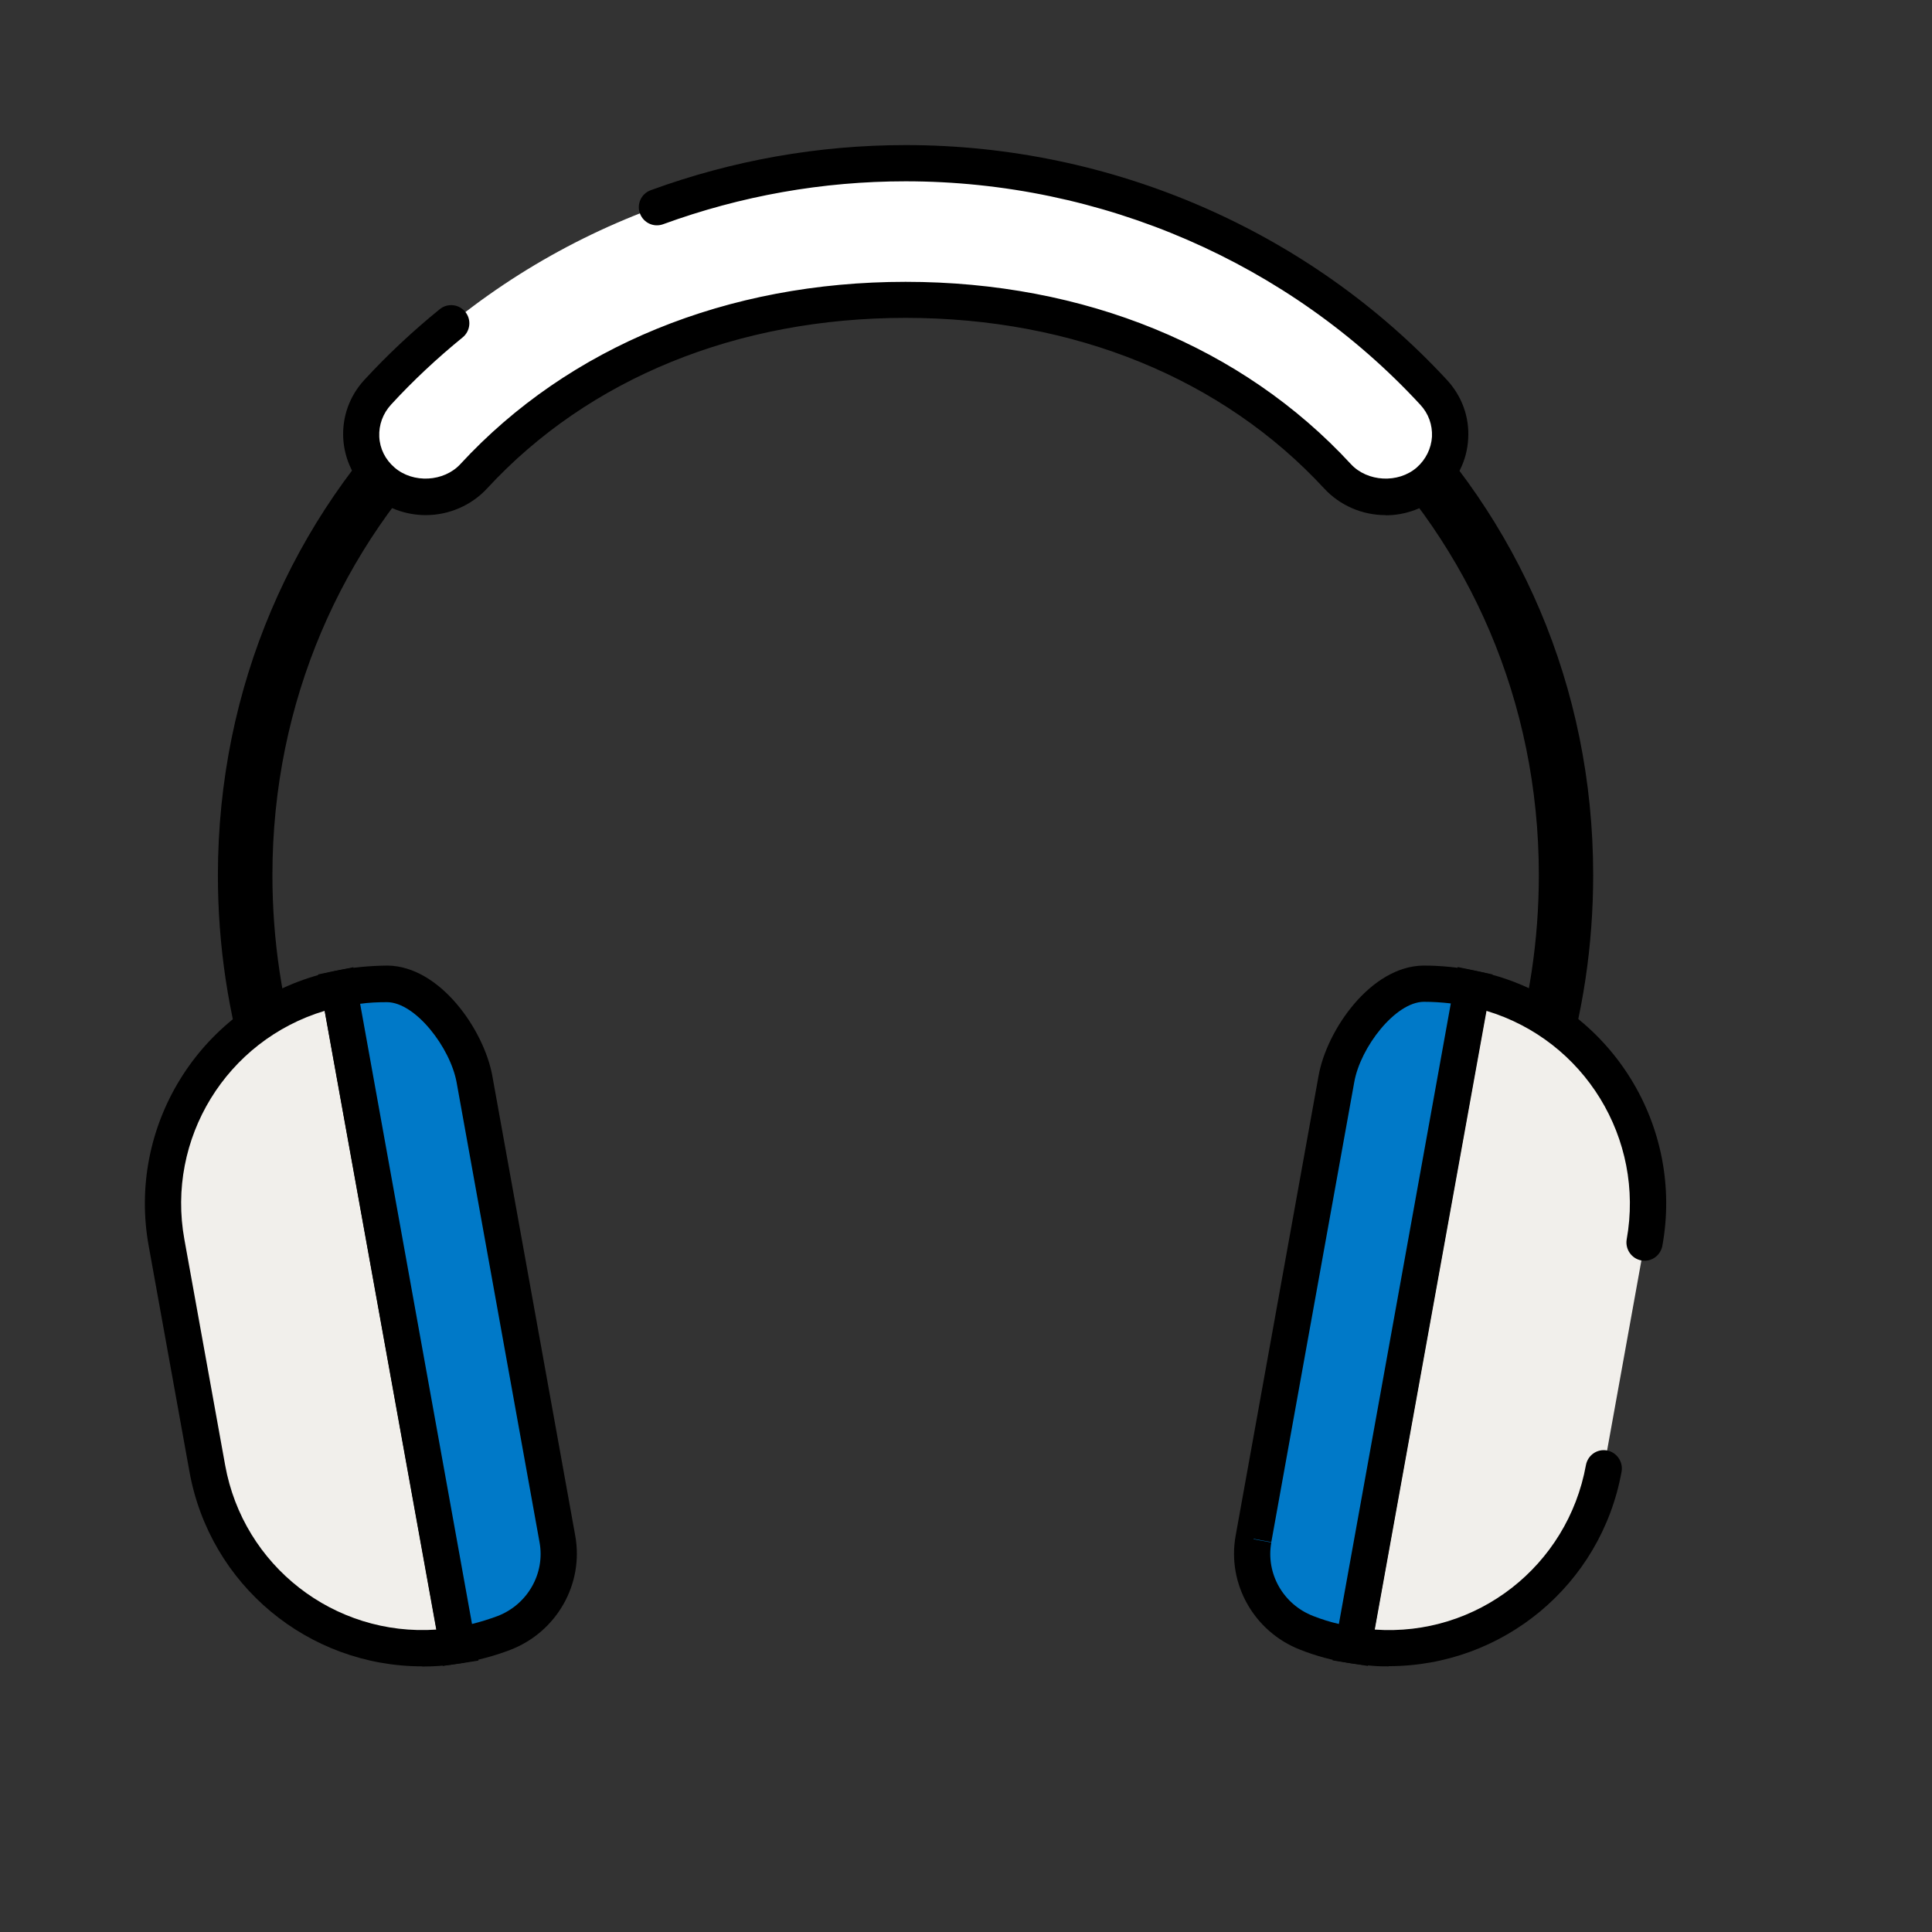
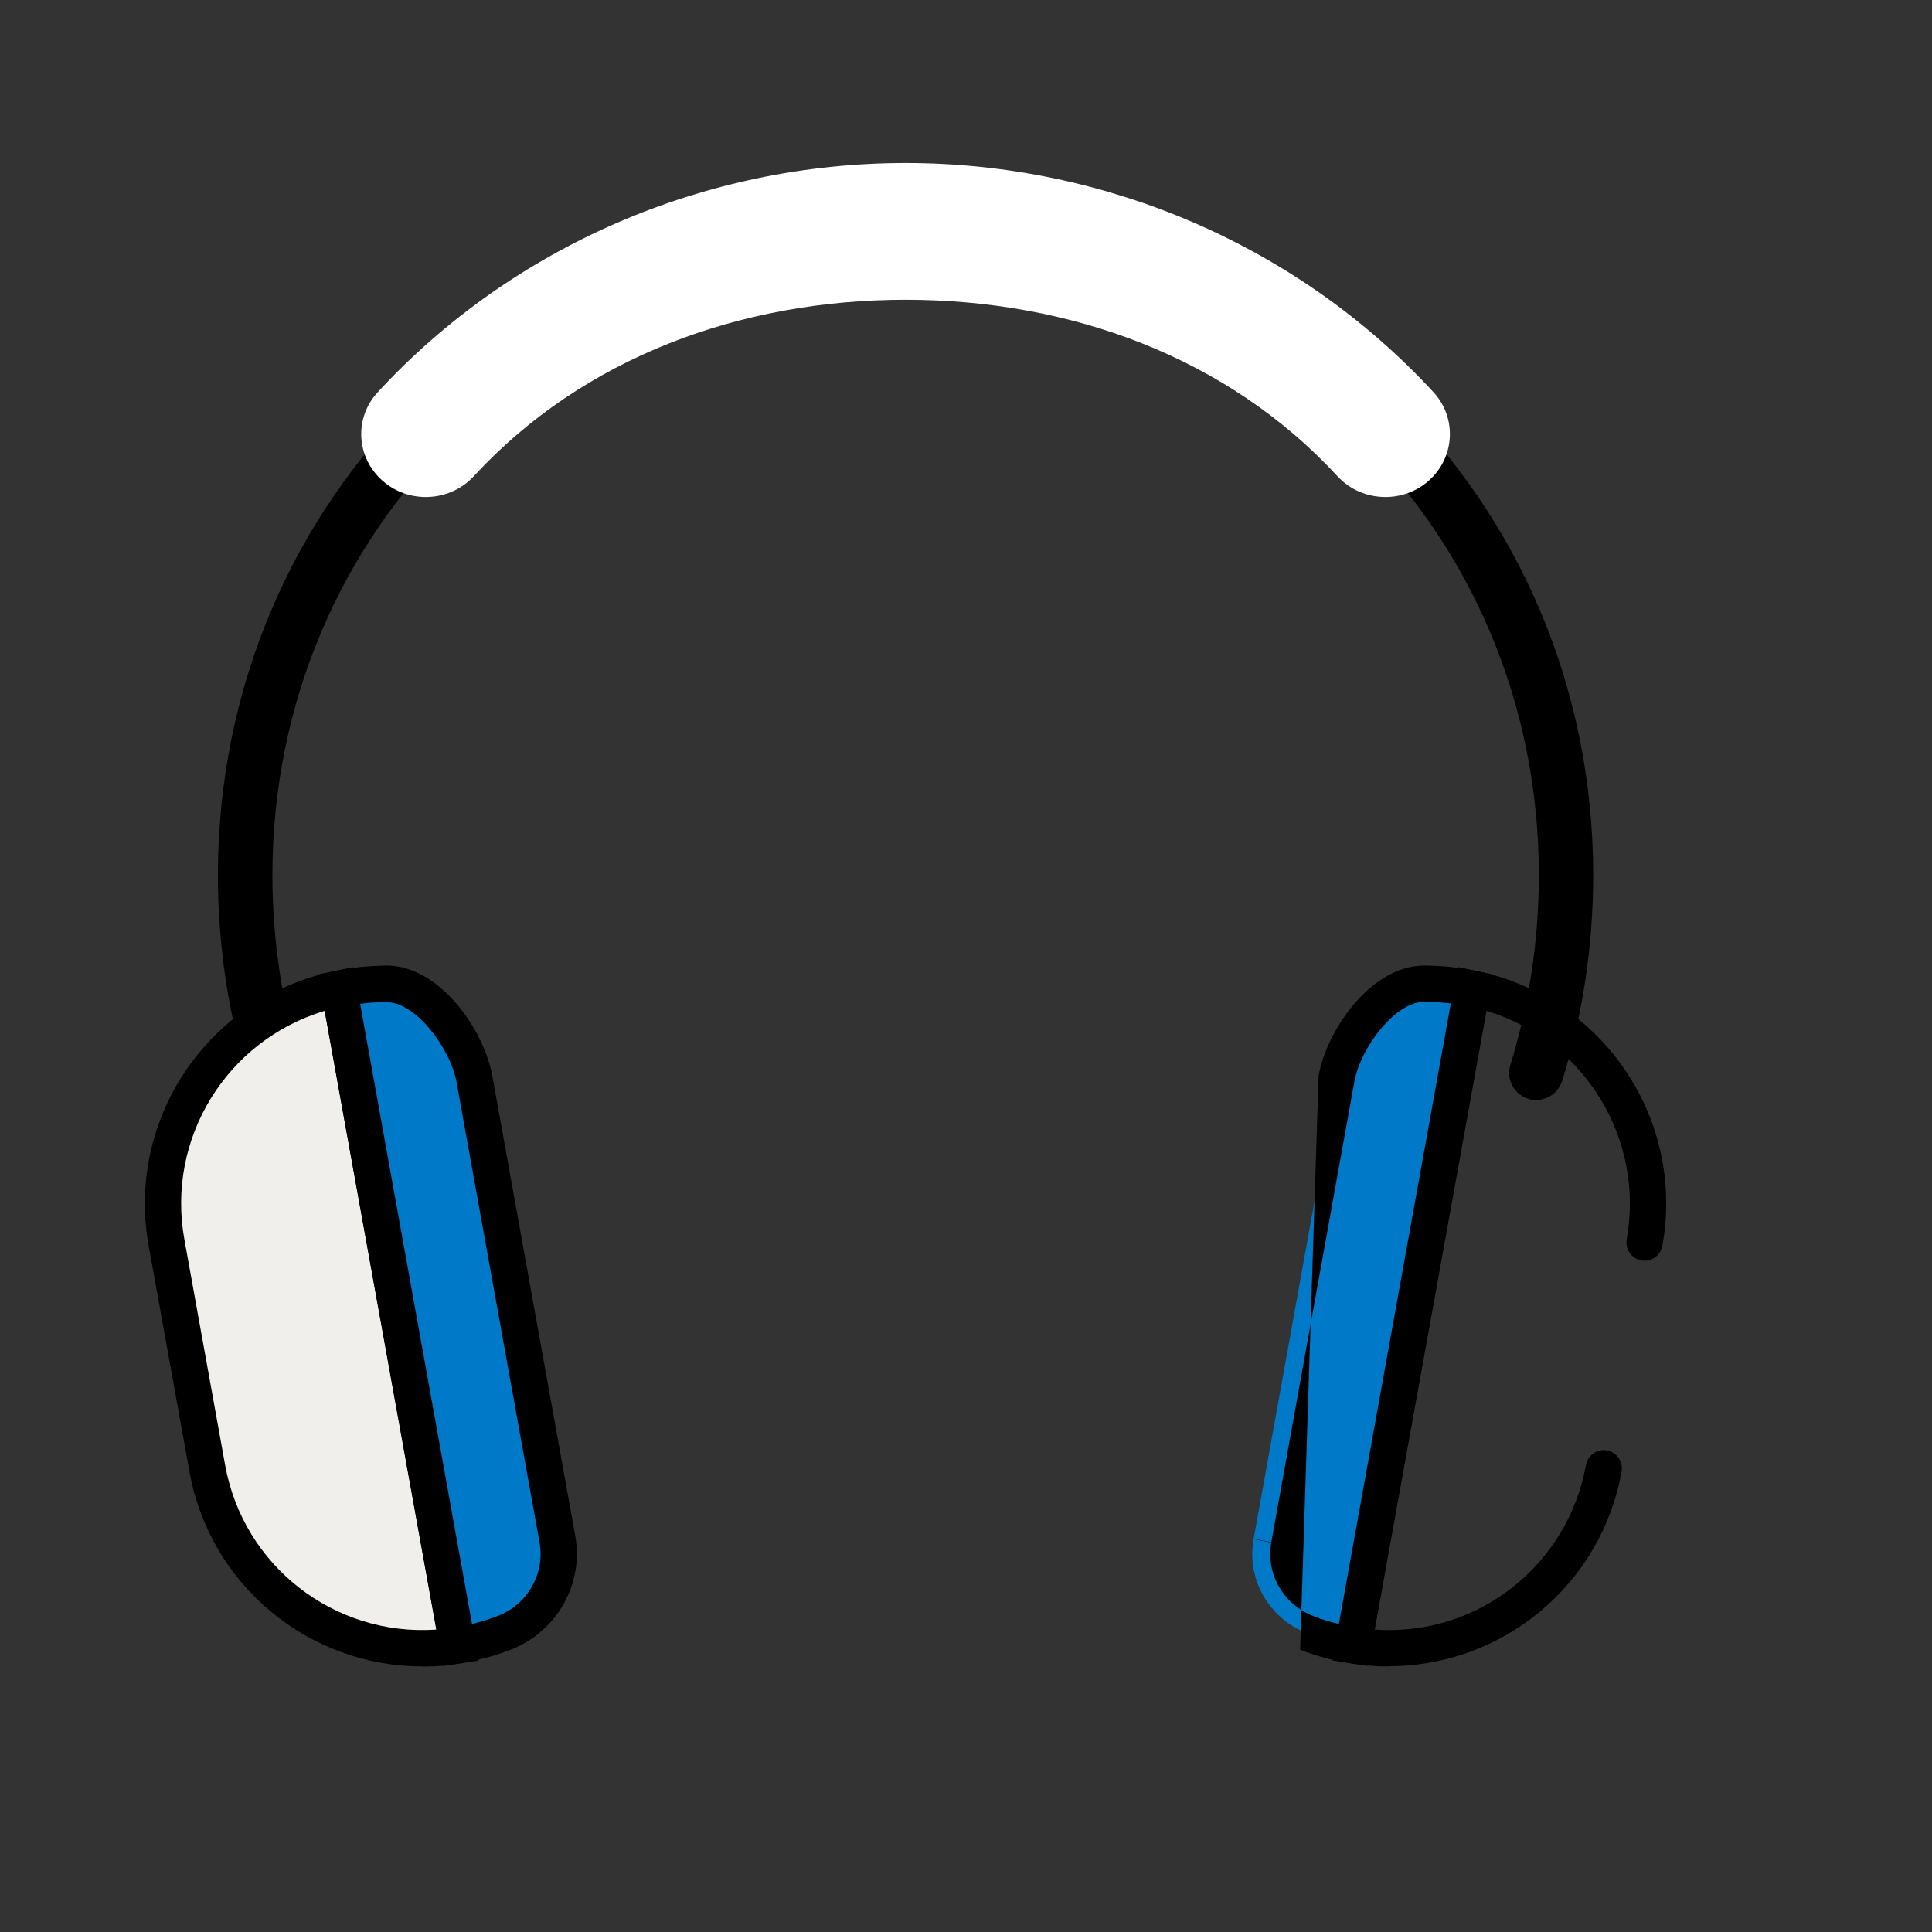
<svg xmlns="http://www.w3.org/2000/svg" width="64" height="64" viewBox="0 0 64 64" fill="none">
  <rect x="0" y="0" width="64" height="64" fill="#333333" stroke="none" />
  <path d="M50.892 36.444C50.802 36.444 50.712 36.432 50.628 36.402C50.154 36.252 49.884 35.754 50.034 35.274C50.658 33.246 50.976 31.134 50.976 28.986C50.976 17.472 41.766 8.454 30 8.454C18.234 8.454 9.024 17.478 9.024 28.992C9.024 31.14 9.342 33.252 9.966 35.28C10.11 35.754 9.846 36.258 9.372 36.408C8.898 36.552 8.394 36.288 8.244 35.814C7.566 33.618 7.218 31.32 7.218 28.998C7.224 16.464 17.232 6.654 30 6.654C42.768 6.654 52.776 16.464 52.776 28.986C52.776 31.314 52.434 33.606 51.75 35.802C51.63 36.186 51.276 36.438 50.892 36.438V36.444Z" fill="black" />
  <path d="M10.578 32.916C6.978 34.002 4.878 37.632 5.514 41.166L6.864 48.642C7.5 52.176 10.74 54.834 14.49 54.582C14.718 54.564 14.94 54.54 15.156 54.504L11.232 32.748C11.016 32.796 10.794 32.844 10.578 32.91V32.916Z" fill="#F1EFEB" />
  <path d="M13.986 55.2C10.218 55.2 6.954 52.512 6.276 48.75L4.926 41.274C4.212 37.338 6.57 33.498 10.404 32.34C10.638 32.268 10.872 32.214 11.106 32.166L11.706 32.04L15.852 55.008L15.246 55.104C15.006 55.14 14.772 55.17 14.526 55.188C14.346 55.2 14.166 55.206 13.986 55.206V55.2ZM10.752 33.486C7.5 34.464 5.502 37.722 6.108 41.058L7.458 48.534C8.058 51.87 11.07 54.216 14.454 53.982H14.46L10.758 33.486H10.752Z" fill="black" />
  <path d="M18.468 50.988L15.72 35.748C15.486 34.458 14.196 32.61 12.828 32.592C12.3 32.592 11.766 32.64 11.232 32.754L15.156 54.51C15.696 54.426 16.218 54.288 16.71 54.096C17.988 53.598 18.702 52.278 18.468 50.994V50.988Z" fill="#0079C8" />
  <path d="M14.67 55.188L10.536 32.28L11.106 32.16C11.688 32.04 12.27 31.992 12.834 31.986C14.58 32.004 16.032 34.122 16.308 35.634L19.056 50.874C19.344 52.47 18.444 54.054 16.92 54.648C16.392 54.852 15.828 55.002 15.246 55.098L14.664 55.188H14.67ZM11.928 33.24L15.636 53.796C15.93 53.724 16.212 53.634 16.488 53.532C17.478 53.148 18.06 52.122 17.874 51.096L15.126 35.856C14.916 34.704 13.764 33.204 12.822 33.198C12.528 33.198 12.228 33.21 11.928 33.252V33.24Z" fill="black" />
-   <path d="M49.416 32.916C53.016 34.002 55.116 37.632 54.48 41.166L53.13 48.642C52.494 52.176 49.254 54.834 45.504 54.582C45.276 54.564 45.054 54.54 44.838 54.504L48.762 32.748C48.978 32.796 49.2 32.844 49.416 32.91V32.916Z" fill="#F1EFEB" />
  <path d="M46.008 55.2C45.828 55.2 45.648 55.2 45.468 55.182C45.222 55.164 44.982 55.134 44.748 55.098L44.142 55.002L48.288 32.034L48.888 32.16C49.122 32.208 49.356 32.268 49.59 32.334C53.424 33.486 55.782 37.332 55.068 41.268C55.008 41.592 54.702 41.814 54.372 41.754C54.048 41.694 53.832 41.382 53.886 41.058C54.486 37.722 52.488 34.464 49.242 33.486L45.54 53.982C48.93 54.222 51.93 51.87 52.536 48.534C52.596 48.21 52.902 47.988 53.232 48.048C53.556 48.108 53.772 48.42 53.718 48.744C53.04 52.506 49.776 55.194 46.002 55.194L46.008 55.2Z" fill="black" />
  <path d="M41.526 50.988L44.274 35.748C44.508 34.458 45.798 32.61 47.166 32.592C47.694 32.592 48.228 32.64 48.762 32.754L44.838 54.51C44.298 54.426 43.776 54.288 43.284 54.096C42.006 53.598 41.292 52.278 41.526 50.994V50.988Z" fill="#0079C8" />
-   <path d="M45.324 55.188L44.742 55.098C44.16 55.008 43.596 54.858 43.068 54.648C41.544 54.054 40.644 52.47 40.932 50.874L43.68 35.634C43.95 34.122 45.408 32.004 47.154 31.986C47.712 31.986 48.3 32.04 48.876 32.16L49.446 32.28L45.312 55.188H45.324ZM41.526 50.988L42.114 51.096C41.928 52.128 42.51 53.148 43.5 53.532C43.776 53.64 44.058 53.73 44.352 53.796L48.06 33.24C47.76 33.204 47.454 33.186 47.166 33.186C46.224 33.192 45.066 34.692 44.862 35.844L42.114 51.084L41.526 50.976V50.988Z" fill="black" />
+   <path d="M45.324 55.188L44.742 55.098C44.16 55.008 43.596 54.858 43.068 54.648L43.68 35.634C43.95 34.122 45.408 32.004 47.154 31.986C47.712 31.986 48.3 32.04 48.876 32.16L49.446 32.28L45.312 55.188H45.324ZM41.526 50.988L42.114 51.096C41.928 52.128 42.51 53.148 43.5 53.532C43.776 53.64 44.058 53.73 44.352 53.796L48.06 33.24C47.76 33.204 47.454 33.186 47.166 33.186C46.224 33.192 45.066 34.692 44.862 35.844L42.114 51.084L41.526 50.976V50.988Z" fill="black" />
  <path d="M47.484 12.99C43.032 8.166 36.66 5.4 30 5.4C23.34 5.4 16.968 8.166 12.516 12.99C11.724 13.842 11.796 15.162 12.678 15.93C13.086 16.29 13.596 16.464 14.106 16.464C14.694 16.464 15.276 16.23 15.696 15.774C19.338 11.826 24.558 9.93 30 9.93C35.442 9.93 40.662 11.826 44.304 15.774C44.724 16.23 45.306 16.464 45.894 16.464C46.404 16.464 46.914 16.29 47.322 15.93C48.198 15.162 48.27 13.842 47.484 12.99Z" fill="white" />
-   <path d="M45.894 17.064C45.12 17.064 44.382 16.74 43.866 16.182C40.5 12.54 35.58 10.53 30 10.53C24.42 10.53 19.5 12.534 16.134 16.182C15.618 16.74 14.874 17.064 14.106 17.064C13.434 17.064 12.786 16.824 12.282 16.38C11.736 15.9 11.412 15.24 11.37 14.52C11.334 13.8 11.58 13.116 12.072 12.582C12.84 11.748 13.68 10.962 14.568 10.242C14.826 10.032 15.204 10.074 15.414 10.332C15.624 10.59 15.582 10.968 15.324 11.178C14.484 11.862 13.68 12.612 12.954 13.404C12.684 13.698 12.546 14.076 12.564 14.466C12.582 14.862 12.762 15.222 13.068 15.486C13.68 16.02 14.706 15.966 15.252 15.372C18.846 11.478 24.084 9.336 30 9.336C35.916 9.336 41.154 11.478 44.748 15.372C45.294 15.966 46.32 16.02 46.932 15.486C47.232 15.222 47.412 14.856 47.436 14.466C47.454 14.076 47.322 13.698 47.046 13.404C42.708 8.706 36.492 6.006 30 6.006C27.252 6.006 24.546 6.486 21.966 7.428C21.654 7.542 21.312 7.38 21.198 7.068C21.084 6.756 21.246 6.414 21.558 6.3C24.27 5.31 27.114 4.806 30.006 4.806C36.828 4.806 43.362 7.644 47.934 12.588C48.426 13.122 48.678 13.812 48.636 14.526C48.6 15.246 48.276 15.906 47.724 16.386C47.22 16.824 46.572 17.07 45.9 17.07L45.894 17.064Z" fill="black" />
</svg>